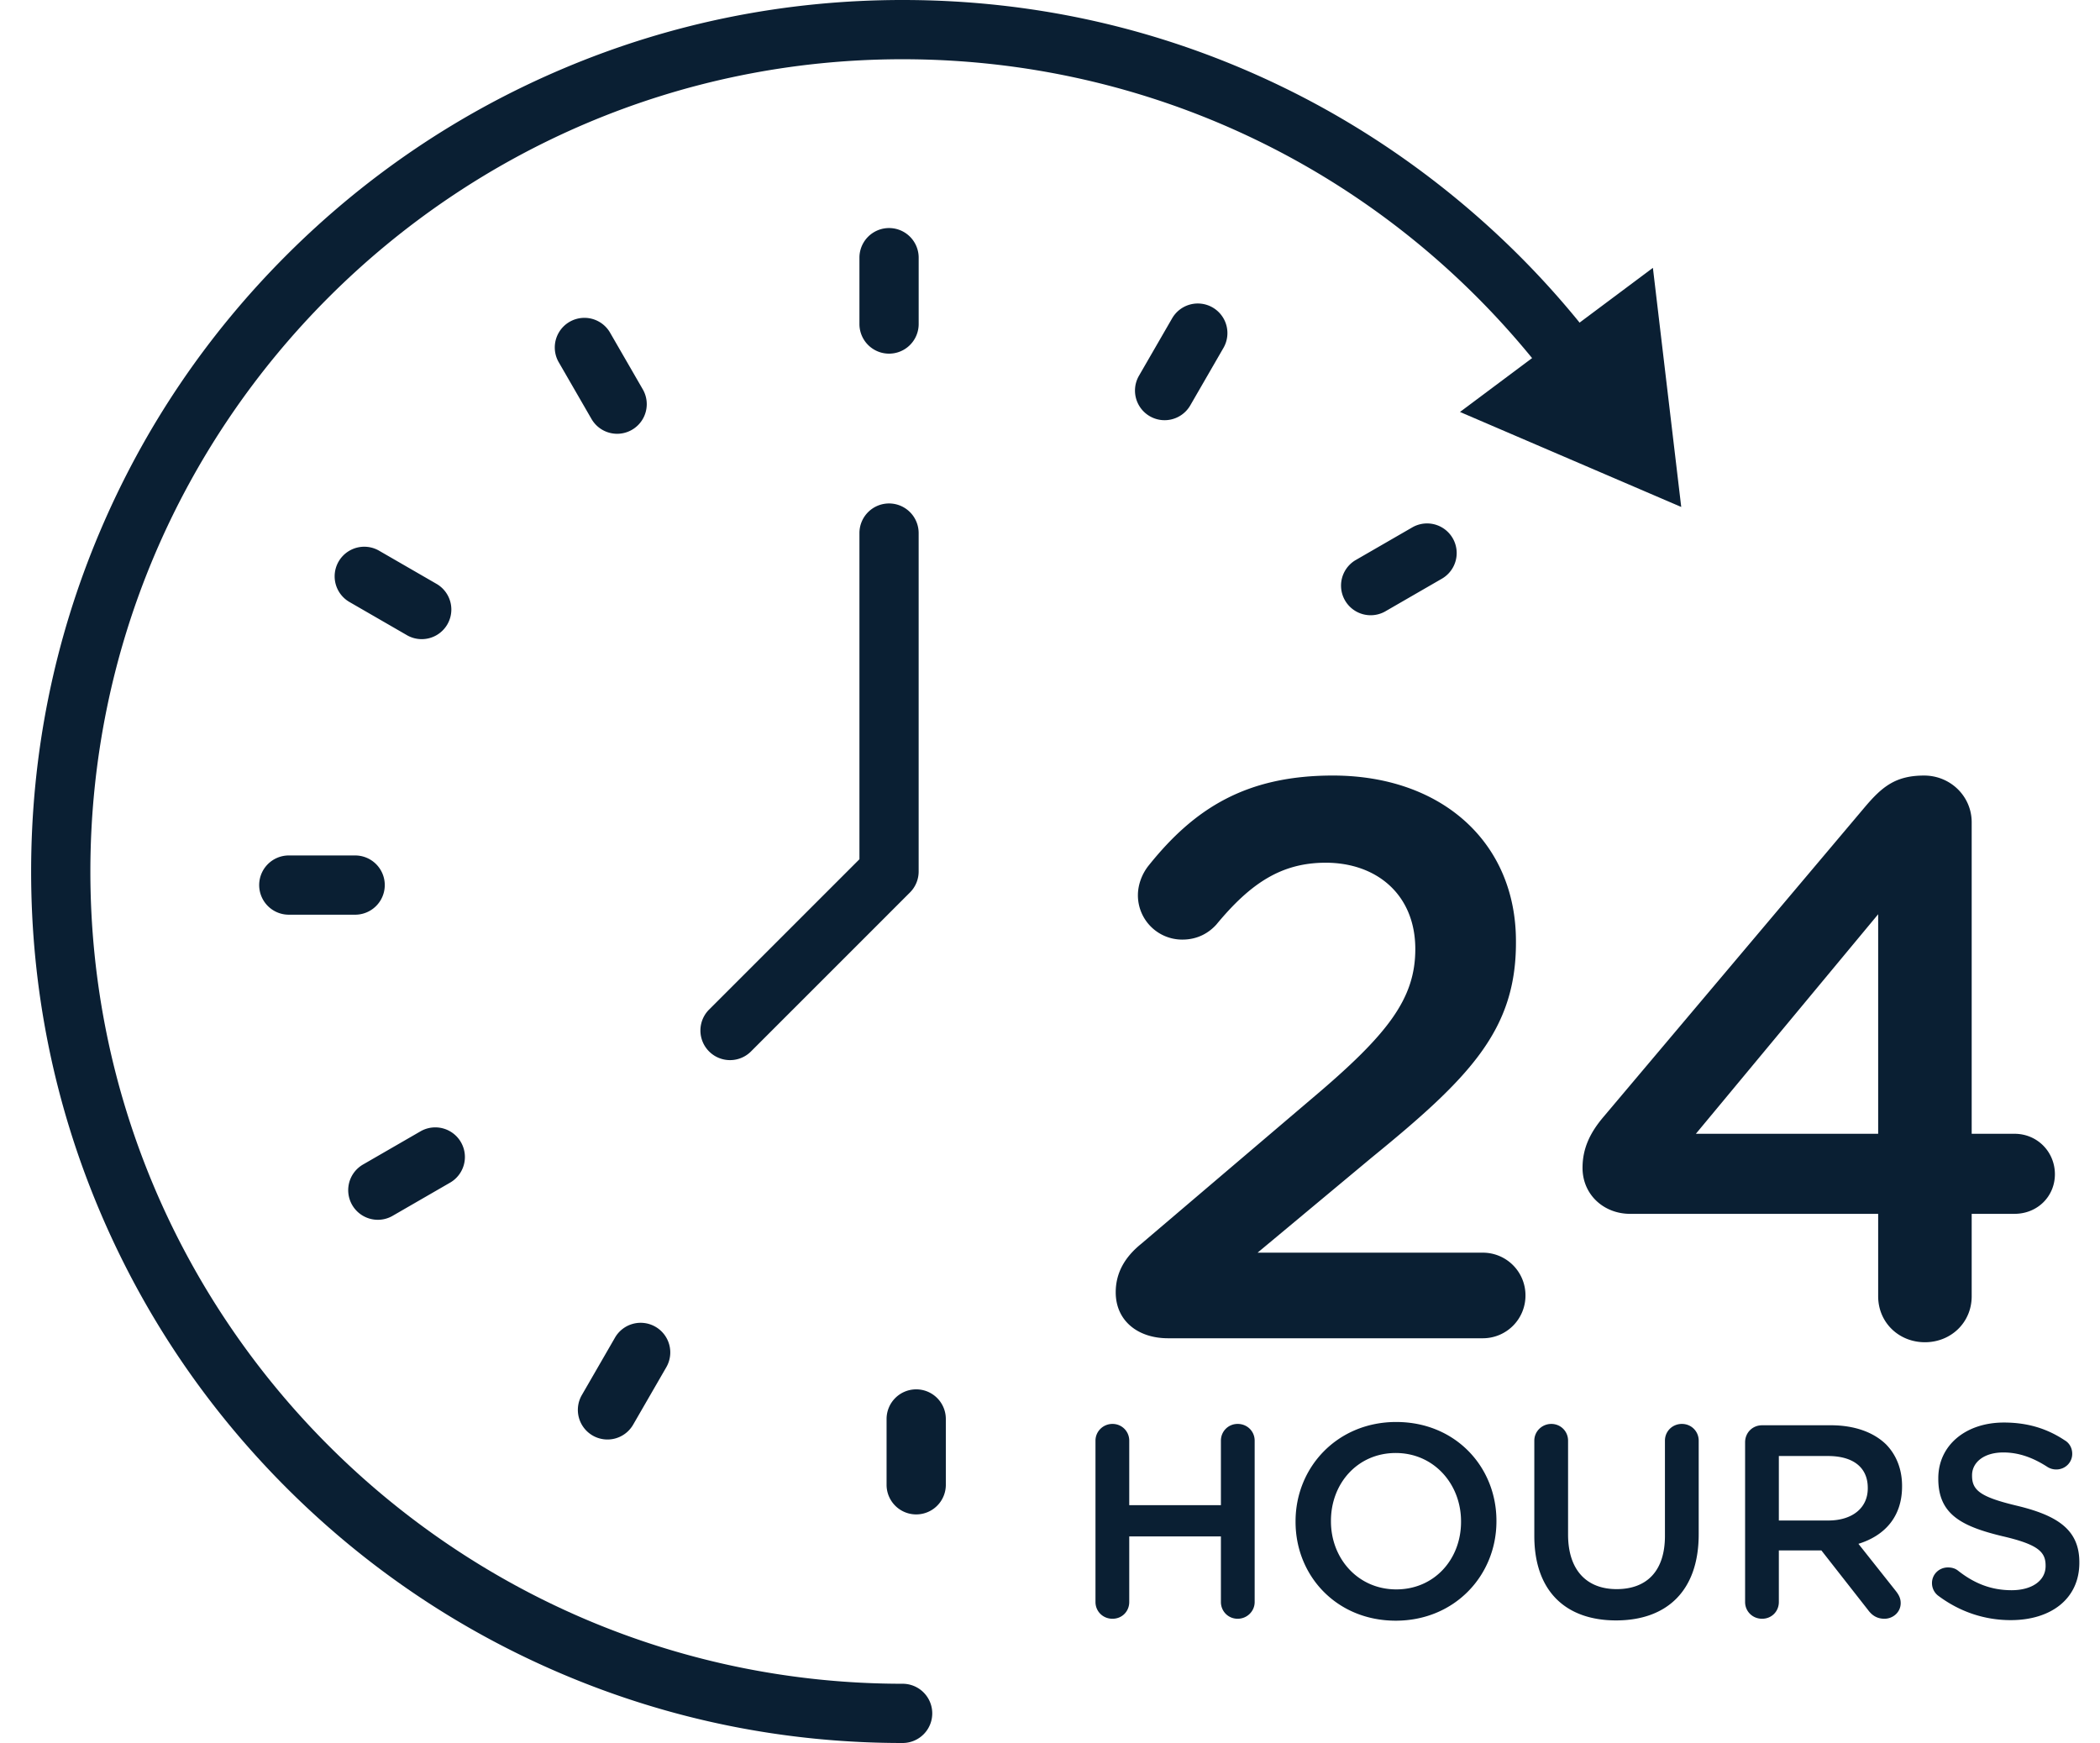
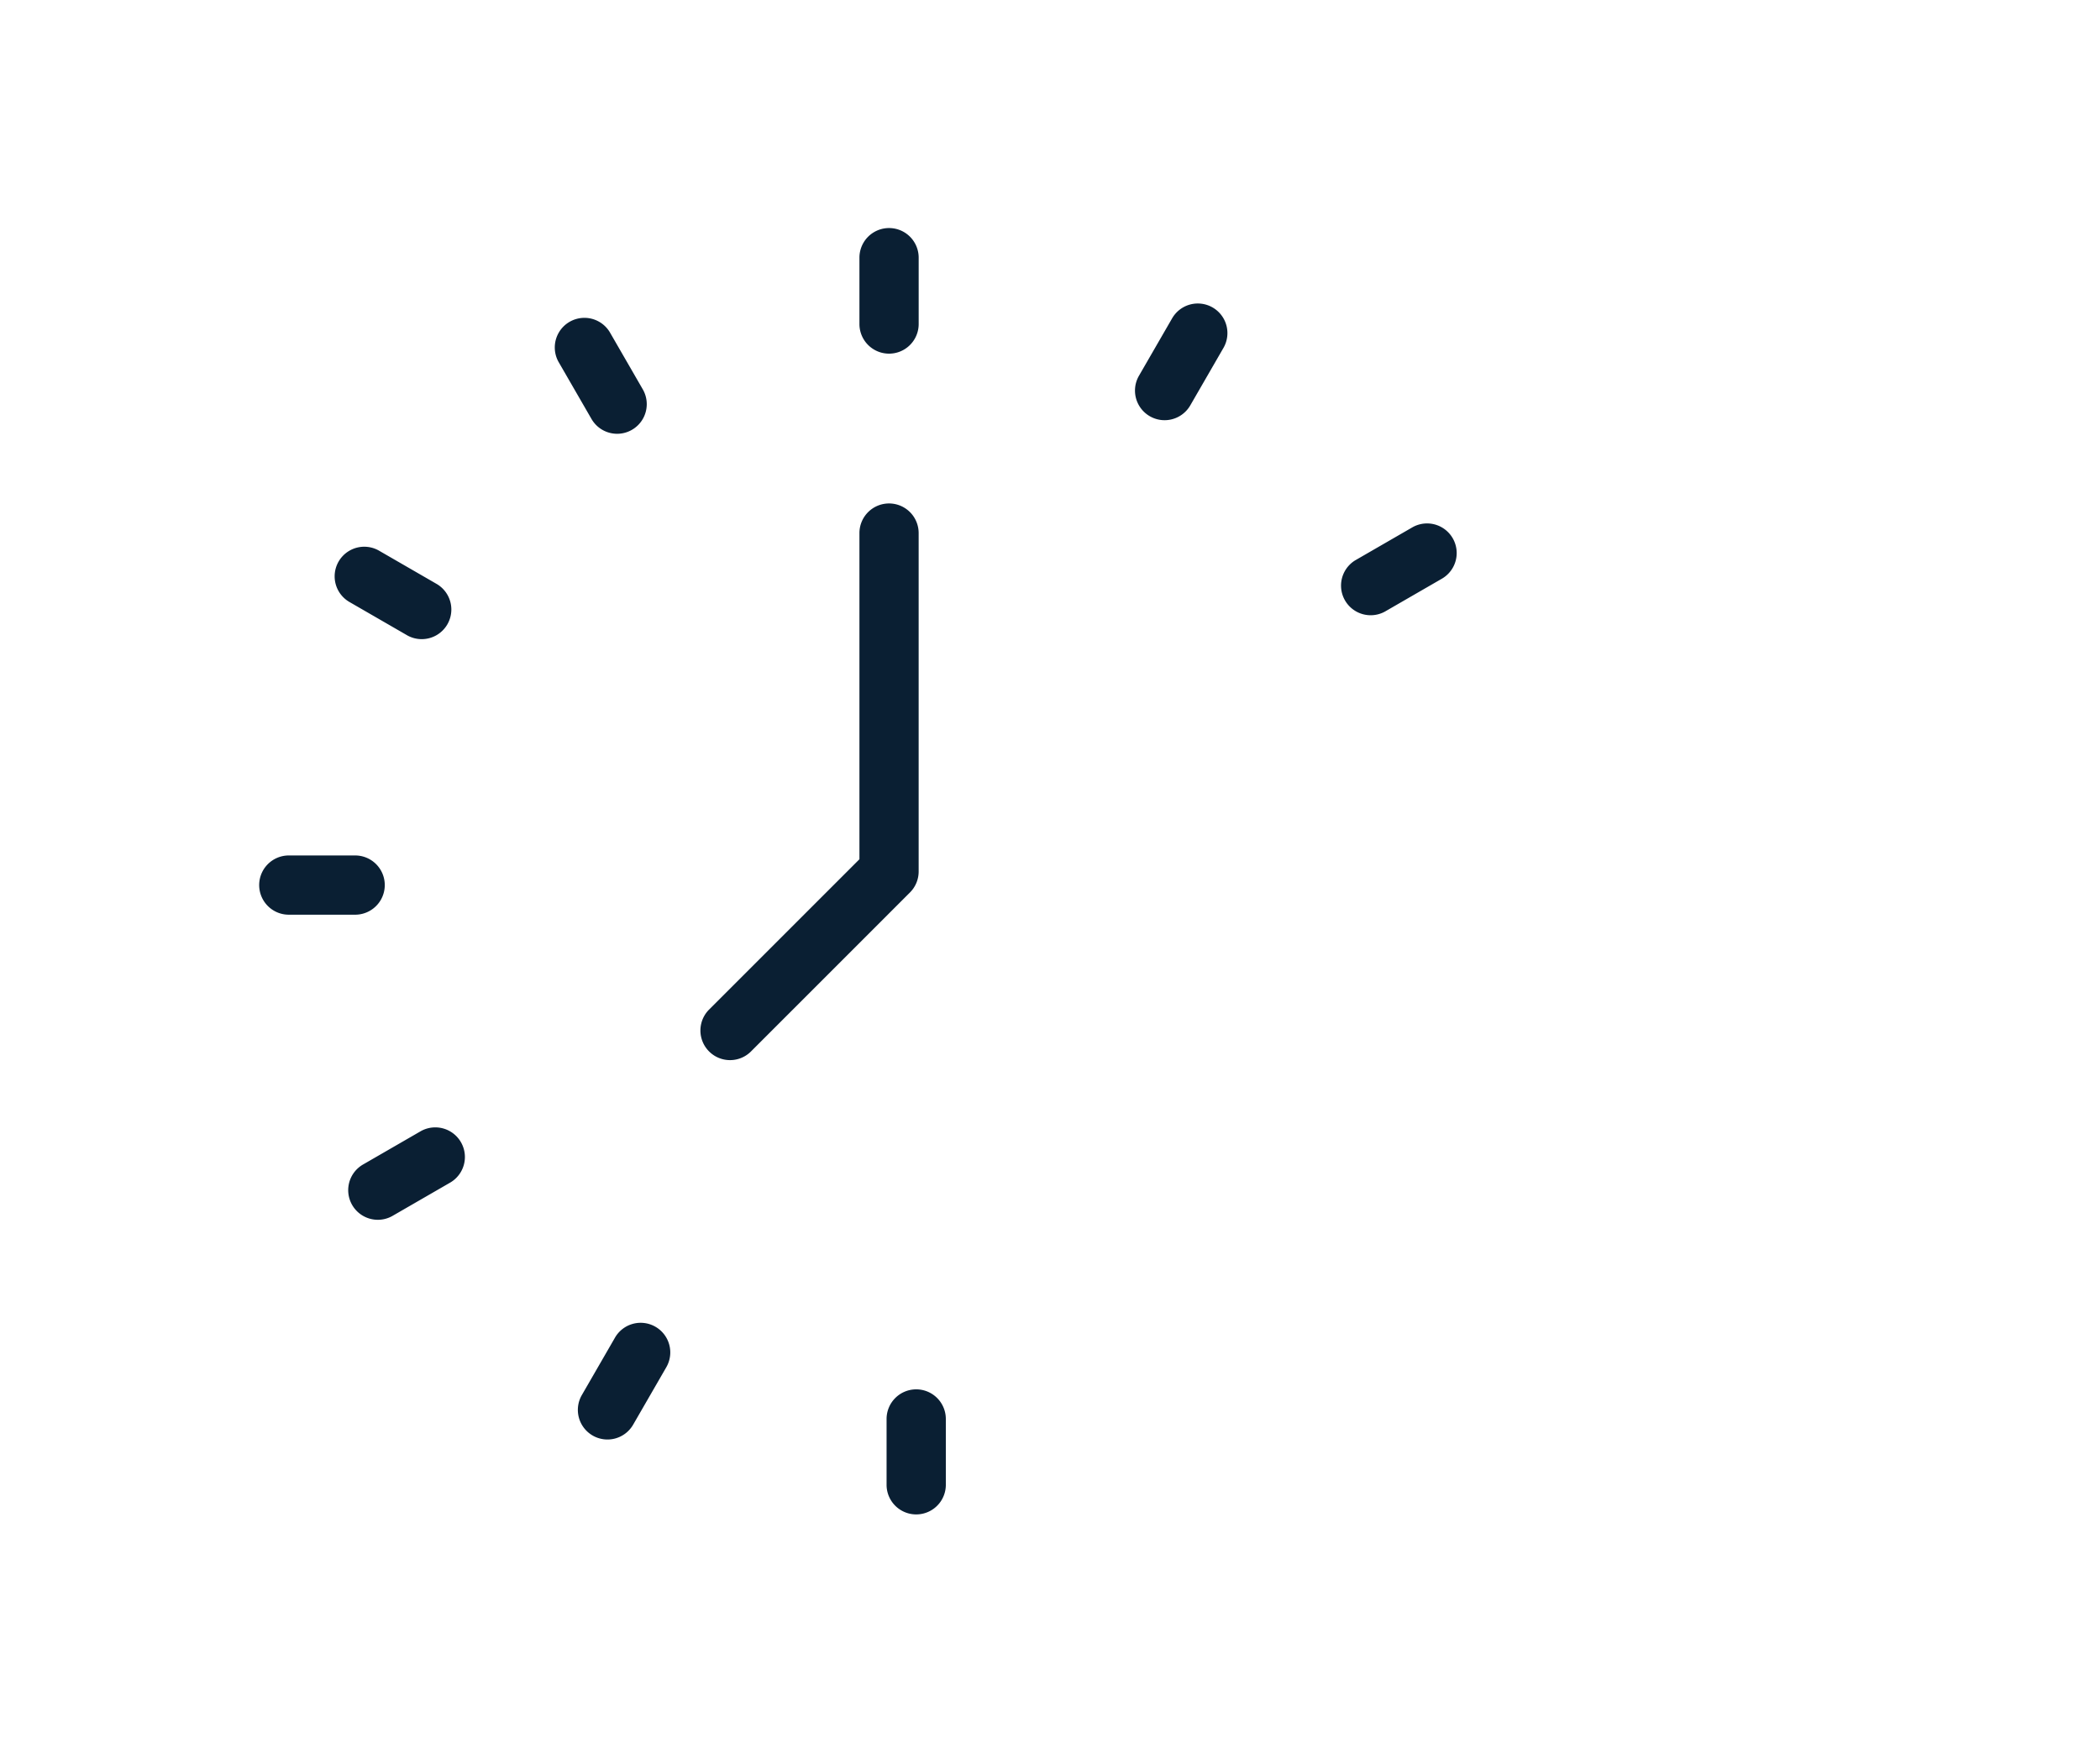
<svg xmlns="http://www.w3.org/2000/svg" width="200" height="166" viewBox="0 0 200 166" fill="none">
-   <path d="M141.206 119.302h-21.437l10.87-9.058c9.359-7.623 13.737-12.153 13.737-20.456v-.152c0-9.434-7.096-15.775-17.436-15.775-8.304 0-13.209 3.17-17.512 8.529-.679.83-1.056 1.888-1.056 2.868a4.22 4.22 0 0 0 4.227 4.228c1.509 0 2.566-.68 3.245-1.434 3.246-3.926 6.189-5.888 10.417-5.888 4.831 0 8.53 3.02 8.53 8.227 0 4.756-2.642 8.153-9.888 14.267l-16.229 13.813c-1.585 1.283-2.415 2.793-2.415 4.605 0 2.717 2.114 4.378 4.981 4.378h29.967a4.06 4.06 0 0 0 4.076-4.076 4.059 4.059 0 0 0-4.076-4.076h-.001zM187.78 123.453v-7.85h4.076c2.189 0 3.849-1.661 3.849-3.774 0-2.114-1.661-3.85-3.849-3.85h-4.076V78.315c0-2.491-2.038-4.453-4.529-4.453-2.717 0-4.001 1.057-5.661 3.019l-24.834 29.438c-1.359 1.585-2.038 3.095-2.038 4.907 0 2.566 2.038 4.378 4.529 4.378h23.626v7.85c0 2.491 1.963 4.378 4.453 4.378s4.454-1.888 4.454-4.378v-.001zm-8.907-15.474h-17.361l17.361-20.908v20.908zM117.871 135.611c-.889 0-1.594.706-1.594 1.594v6.142h-8.73v-6.142c0-.889-.706-1.594-1.595-1.594s-1.62.706-1.62 1.594v15.368c0 .889.706 1.594 1.62 1.594.914 0 1.595-.705 1.595-1.594v-6.246h8.73v6.246c0 .889.706 1.594 1.594 1.594.888 0 1.621-.705 1.621-1.594v-15.368c0-.889-.706-1.594-1.621-1.594zM132.978 135.427c-5.62 0-9.592 4.313-9.592 9.462v.052c0 5.149 3.921 9.41 9.54 9.41 5.618 0 9.592-4.313 9.592-9.462v-.052c0-5.149-3.921-9.409-9.54-9.409v-.001zm6.168 9.514c0 3.555-2.535 6.43-6.168 6.43-3.634 0-6.221-2.927-6.221-6.482v-.052c0-3.555 2.535-6.456 6.169-6.456 3.633 0 6.22 2.954 6.22 6.508v.052zM160.187 135.611c-.915 0-1.621.706-1.621 1.594v9.07c0 3.372-1.751 5.07-4.6 5.07-2.849 0-4.626-1.803-4.626-5.2v-8.939c0-.889-.706-1.594-1.594-1.594-.888 0-1.621.706-1.621 1.594v9.07c0 5.305 3.032 8.049 7.789 8.049s7.867-2.744 7.867-8.206v-8.913c0-.889-.706-1.594-1.594-1.594v-.001zM174.354 135.74h-6.534c-.915 0-1.62.706-1.62 1.621v15.212c0 .889.706 1.594 1.62 1.594.914 0 1.594-.706 1.594-1.594v-4.914h4.051l4.443 5.672c.366.497.836.836 1.568.836.784 0 1.542-.601 1.542-1.49 0-.497-.209-.836-.523-1.229l-3.502-4.417c2.457-.758 4.156-2.535 4.156-5.463v-.052c0-1.594-.549-2.954-1.516-3.947-1.176-1.15-2.98-1.83-5.28-1.83l.001.001zm3.529 6.012c0 1.856-1.464 3.058-3.764 3.058h-4.705v-6.142h4.679c2.379 0 3.79 1.072 3.79 3.032v.052zM192.18 143.425c-3.529-.836-4.365-1.464-4.365-2.875v-.052c0-1.202 1.098-2.169 2.98-2.169 1.438 0 2.797.47 4.208 1.385.261.157.523.235.836.235.836 0 1.516-.653 1.516-1.49 0-.627-.34-1.072-.706-1.281-1.647-1.098-3.502-1.699-5.803-1.699-3.633 0-6.247 2.169-6.247 5.306v.052c0 3.372 2.196 4.522 6.09 5.463 3.398.784 4.13 1.49 4.13 2.797v.052c0 1.359-1.255 2.3-3.241 2.3-1.986 0-3.607-.68-5.123-1.882-.209-.157-.497-.287-.941-.287-.836 0-1.516.653-1.516 1.49 0 .523.261.967.627 1.228 2.039 1.516 4.391 2.3 6.874 2.3 3.842 0 6.534-2.039 6.534-5.463v-.052c0-3.032-1.986-4.417-5.855-5.358h.002z" fill="#0A1F33" />
-   <path d="M85.965 160.358C43.31 160.358 8.607 125.655 8.607 83S43.31 5.642 85.965 5.642c23.334 0 45.177 10.373 59.948 28.463l-6.867 5.13 21.071 9.047-2.698-22.772-6.987 5.219c-.023-.032-.044-.064-.069-.095-7.613-9.351-17.35-17.071-28.16-22.325C110.861 2.796 98.668 0 85.965 0 74.76 0 63.89 2.195 53.657 6.524c-9.884 4.18-18.76 10.165-26.382 17.786C19.654 31.932 13.67 40.808 9.49 50.692 5.159 60.926 2.965 71.796 2.965 83s2.195 22.073 6.524 32.308c4.18 9.884 10.165 18.76 17.786 26.382 7.622 7.621 16.497 13.605 26.382 17.786C63.89 163.805 74.76 166 85.965 166a2.821 2.821 0 0 0 0-5.642z" fill="#0A1F33" />
  <path d="M87.493 24.54a2.821 2.821 0 0 0-5.642 0v6.32a2.821 2.821 0 0 0 5.642 0v-6.32zM58.778 41.313a2.822 2.822 0 0 0 2.441-4.231l-3.16-5.473a2.822 2.822 0 0 0-4.886 2.82l3.16 5.473a2.82 2.82 0 0 0 2.446 1.411h-.001zM38.753 60.493a2.821 2.821 0 0 0 2.822-4.886l-5.473-3.16a2.82 2.82 0 1 0-2.82 4.886l5.473 3.16h-.002zM24.684 84.293a2.821 2.821 0 0 0 2.82 2.821h6.32a2.821 2.821 0 0 0 0-5.642h-6.32a2.821 2.821 0 0 0-2.82 2.821zM35.985 116.171c.479 0 .963-.121 1.408-.378l5.473-3.16a2.82 2.82 0 1 0-2.82-4.886l-5.473 3.16a2.821 2.821 0 0 0 1.413 5.264zM56.444 136.718a2.822 2.822 0 0 0 3.854-1.033l3.16-5.473a2.82 2.82 0 0 0-1.033-3.853 2.82 2.82 0 0 0-3.853 1.032l-3.16 5.474a2.82 2.82 0 0 0 1.033 3.853h-.001zM87.258 132.319a2.822 2.822 0 0 0-2.822 2.821v6.321a2.822 2.822 0 0 0 5.643 0v-6.321a2.822 2.822 0 0 0-2.821-2.821zM134.536 50.208l-5.473 3.16a2.822 2.822 0 0 0 2.821 4.886l5.473-3.16a2.821 2.821 0 0 0-2.82-4.886h-.001zM111.632 30.315l-3.16 5.473a2.82 2.82 0 1 0 4.887 2.82l3.16-5.473a2.819 2.819 0 0 0-1.033-3.853 2.82 2.82 0 0 0-3.853 1.033h-.001zM84.672 47.948a2.821 2.821 0 0 0-2.821 2.821v31.063L67.502 96.18a2.821 2.821 0 0 0 3.989 3.989l15.174-15.174c.53-.53.826-1.247.826-1.995V50.77a2.821 2.821 0 0 0-2.821-2.822h.002z" fill="#0A1F33" />
</svg>